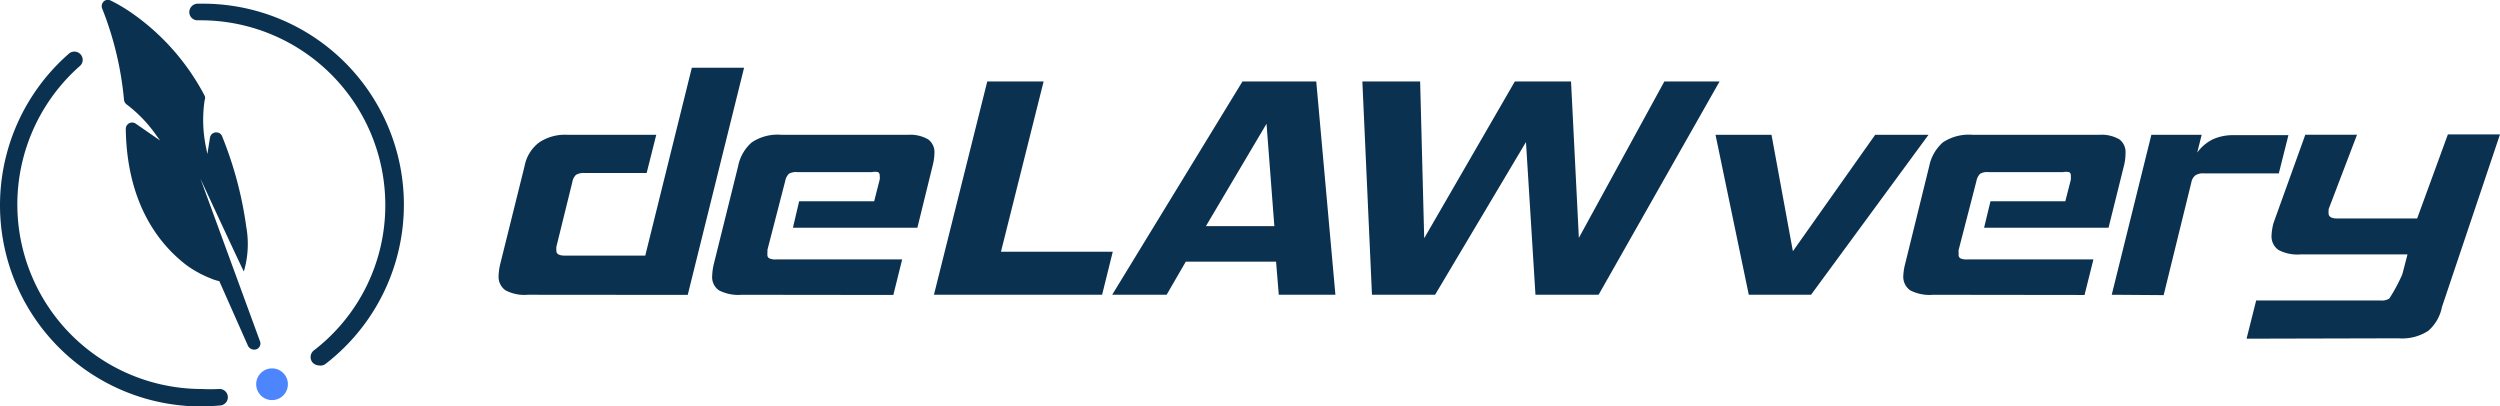
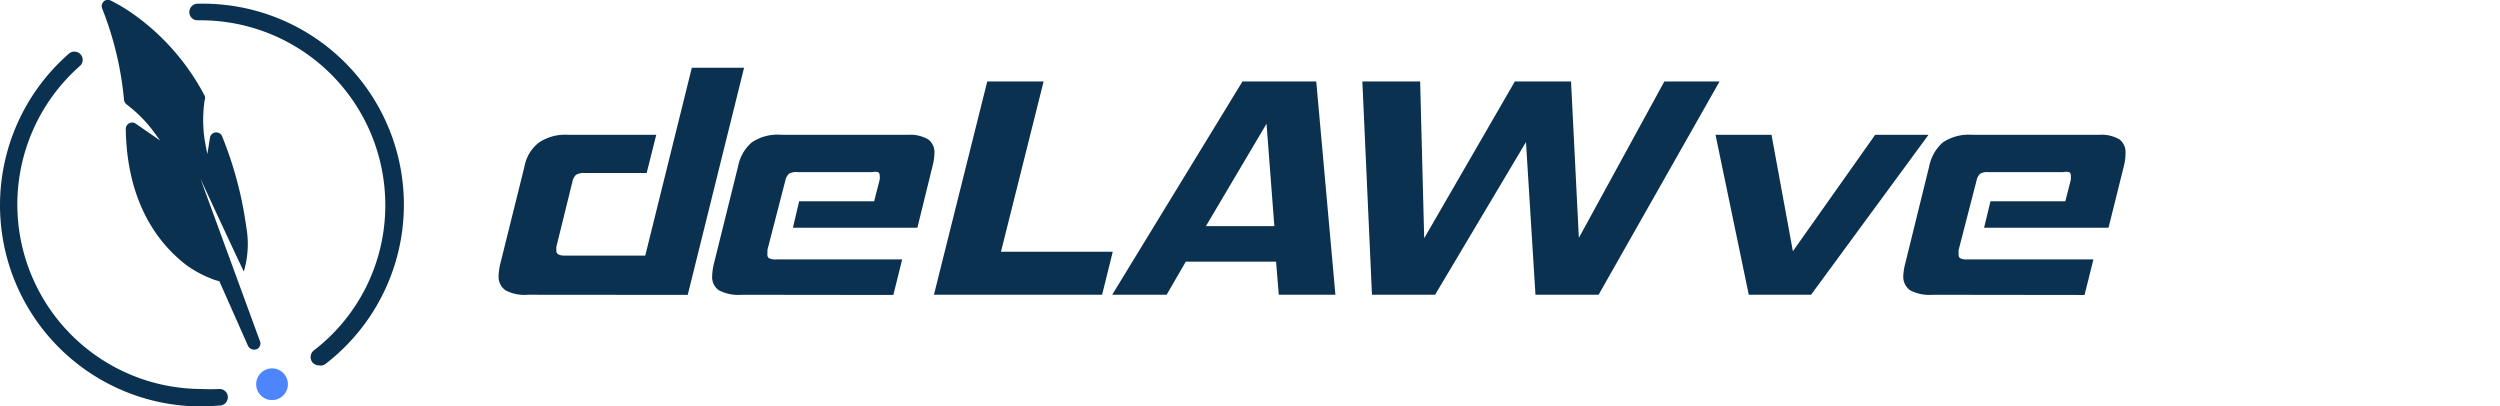
<svg xmlns="http://www.w3.org/2000/svg" width="184.533" height="30" viewBox="0 0 184.533 30">
  <g id="Group_15969" data-name="Group 15969" transform="translate(-48.545 -28)">
    <g id="Group_15964" data-name="Group 15964" transform="translate(-307.881 -439.711)">
      <path id="Path_1074" data-name="Path 1074" d="M295.393,489.468a2.976,2.976,0,0,1-1.653-.328,1.208,1.208,0,0,1-.511-1.063,4.313,4.313,0,0,1,.131-.919l1.787-7.19a2.86,2.86,0,0,1,1.076-1.745,3.464,3.464,0,0,1,2.084-.564h6.56l-.709,2.821h-4.592a1.14,1.14,0,0,0-.616.131.931.931,0,0,0-.275.525l-1.181,4.789a2.389,2.389,0,0,0,0,.3q0,.354.63.354h5.93l3.438-13.87h3.857l-4.16,16.769Z" transform="translate(100)" fill="#0b3150" />
      <path id="Path_1075" data-name="Path 1075" d="M374.807,509.4a3.125,3.125,0,0,1-1.679-.328,1.18,1.18,0,0,1-.5-1.063,4.3,4.3,0,0,1,.131-.919l1.786-7.19a3.11,3.11,0,0,1,1-1.745,3.41,3.41,0,0,1,2.191-.564h9.356a2.625,2.625,0,0,1,1.483.341,1.168,1.168,0,0,1,.459,1.01,3.832,3.832,0,0,1-.118.866l-1.142,4.645h-9.186l.459-1.955h5.537l.406-1.588a.819.819,0,0,0,0-.3.262.262,0,0,0-.118-.263,1.051,1.051,0,0,0-.447,0h-5.5a1.051,1.051,0,0,0-.63.118,1.01,1.01,0,0,0-.276.538l-1.312,5.078v.21a.475.475,0,0,0,0,.144.263.263,0,0,0,.144.276,1.023,1.023,0,0,0,.485.079h9.316L386,509.413Z" transform="translate(36.366 -19.93)" fill="#0b3150" />
      <path id="Path_1076" data-name="Path 1076" d="M467.491,493.55H455.078l3.936-15.745h4.16l-3.149,12.57h8.253Z" transform="translate(-29.715 -4.083)" fill="#0b3150" />
      <path id="Path_1077" data-name="Path 1077" d="M532.748,480.928l-4.474,7.558h5.052Zm.905,12.623-.2-2.441h-6.665l-1.414,2.441h-4.018l9.618-15.745h5.445l1.414,15.745Z" transform="translate(-82.836 -4.083)" fill="#0b3150" />
      <path id="Path_1078" data-name="Path 1078" d="M627.109,493.55l-.7-11.271L619.7,493.55h-4.659l-.709-15.745h4.265l.3,11.573,6.692-11.573h4.146l.578,11.547,6.312-11.547H640.7L631.77,493.55Z" transform="translate(-157.346 -4.083)" fill="#0b3150" />
      <path id="Path_1079" data-name="Path 1079" d="M748.089,509.442l-2.456-11.809h4.133l1.579,8.595,6.075-8.595h3.937l-8.672,11.809Z" transform="translate(-262.58 -19.974)" fill="#0b3150" />
      <path id="Path_1080" data-name="Path 1080" d="M817.622,509.4a3.1,3.1,0,0,1-1.679-.328,1.22,1.22,0,0,1-.511-1.063,4.32,4.32,0,0,1,.145-.919l1.771-7.19a3.177,3.177,0,0,1,1-1.745,3.464,3.464,0,0,1,2.2-.564h9.342a2.623,2.623,0,0,1,1.5.341,1.18,1.18,0,0,1,.446,1.01,3.814,3.814,0,0,1-.1.866l-1.155,4.645h-9.186l.473-1.955h5.524l.406-1.588a2.617,2.617,0,0,0,0-.3.274.274,0,0,0-.118-.262,1.088,1.088,0,0,0-.459,0h-5.485a1.034,1.034,0,0,0-.63.118,1.007,1.007,0,0,0-.275.538l-1.312,5.078a.656.656,0,0,0,0,.21.489.489,0,0,0,0,.144.275.275,0,0,0,.131.275,1.078,1.078,0,0,0,.5.079h9.316l-.656,2.624Z" transform="translate(-318.518 -19.93)" fill="#0b3150" />
-       <path id="Path_1081" data-name="Path 1081" d="M892.93,509.442l2.926-11.809h3.713l-.328,1.312a3.137,3.137,0,0,1,1.168-.984,3.659,3.659,0,0,1,1.548-.3h4.015l-.709,2.821H899.74a1.115,1.115,0,0,0-.616.131.839.839,0,0,0-.315.525l-2.047,8.332Z" transform="translate(-380.63 -19.974)" fill="#0b3150" />
-       <path id="Path_1082" data-name="Path 1082" d="M943.055,512.572l.709-2.821h9.185a1.011,1.011,0,0,0,.643-.145,12.1,12.1,0,0,0,.964-1.8l.379-1.457h-7.873a3,3,0,0,1-1.653-.328,1.22,1.22,0,0,1-.511-1.063,4.318,4.318,0,0,1,.144-.919l2.349-6.522h3.818l-2.1,5.5a1.31,1.31,0,0,1,0,.158.528.528,0,0,0,0,.144c0,.249.21.38.656.38h5.881l2.269-6.207h3.846l-4.285,12.743a3.11,3.11,0,0,1-1.011,1.758,3.54,3.54,0,0,1-2.2.551Z" transform="translate(-420.803 -19.861)" fill="#0b3150" />
    </g>
    <g id="Group_15965" data-name="Group 15965" transform="translate(-151.455 -431.148)">
      <path id="Path_1084" data-name="Path 1084" d="M203.123,605.742a1.17,1.17,0,1,1-.828.343A1.168,1.168,0,0,1,203.123,605.742Z" transform="translate(16.958 -119.402)" fill="#4d85ff" />
      <path id="Path_1085" data-name="Path 1085" d="M114.832,505.872a14.851,14.851,0,0,1-9.774-26.015.615.615,0,0,1,.863,0,.6.6,0,0,1,0,.863,13.622,13.622,0,0,0,8.971,23.864,12.449,12.449,0,0,0,1.273,0,.61.61,0,0,1,.117,1.214C115.753,505.842,115.285,505.872,114.832,505.872Z" transform="translate(100 -16.723)" fill="#0b3150" />
      <path id="Path_1086" data-name="Path 1086" d="M184.9,487.309a.644.644,0,0,1-.483-.234.626.626,0,0,1,.1-.863,13.491,13.491,0,0,0,5.285-10.754A13.636,13.636,0,0,0,176.2,461.836h-.249a.6.6,0,0,1-.615-.6.626.626,0,0,1,.6-.626h.264a14.836,14.836,0,0,1,9.159,26.614.625.625,0,0,1-.453.088Z" transform="translate(38.638 -1.19)" fill="#0b3150" />
      <path id="Path_1087" data-name="Path 1087" d="M140.63,459.257a.468.468,0,0,0-.117.526,24.2,24.2,0,0,1,1.609,6.73.485.485,0,0,0,.205.351,10.026,10.026,0,0,1,2.165,2.253l.293.4L143,468.284a.468.468,0,0,0-.746.395v.073c.117,5.97,2.926,8.779,4.492,9.978a8.116,8.116,0,0,0,1.739.951,3.28,3.28,0,0,0,.673.22l2.107,4.755a.512.512,0,0,0,.688.249.467.467,0,0,0,.205-.234.439.439,0,0,0,0-.337l-4.389-11.984c.878,1.887,3.19,6.877,3.2,6.833a7.17,7.17,0,0,0,.175-3.307,27.687,27.687,0,0,0-1.771-6.643.439.439,0,0,0-.307-.293.468.468,0,0,0-.53.193.466.466,0,0,0-.07.187l-.19,1.2-.1-.5a9.8,9.8,0,0,1-.1-3.482.423.423,0,0,0,0-.322,17.117,17.117,0,0,0-5.267-6.028,12.233,12.233,0,0,0-1.669-1,.468.468,0,0,0-.51.058Z" transform="translate(67.031)" fill="#0b3150" />
    </g>
  </g>
</svg>